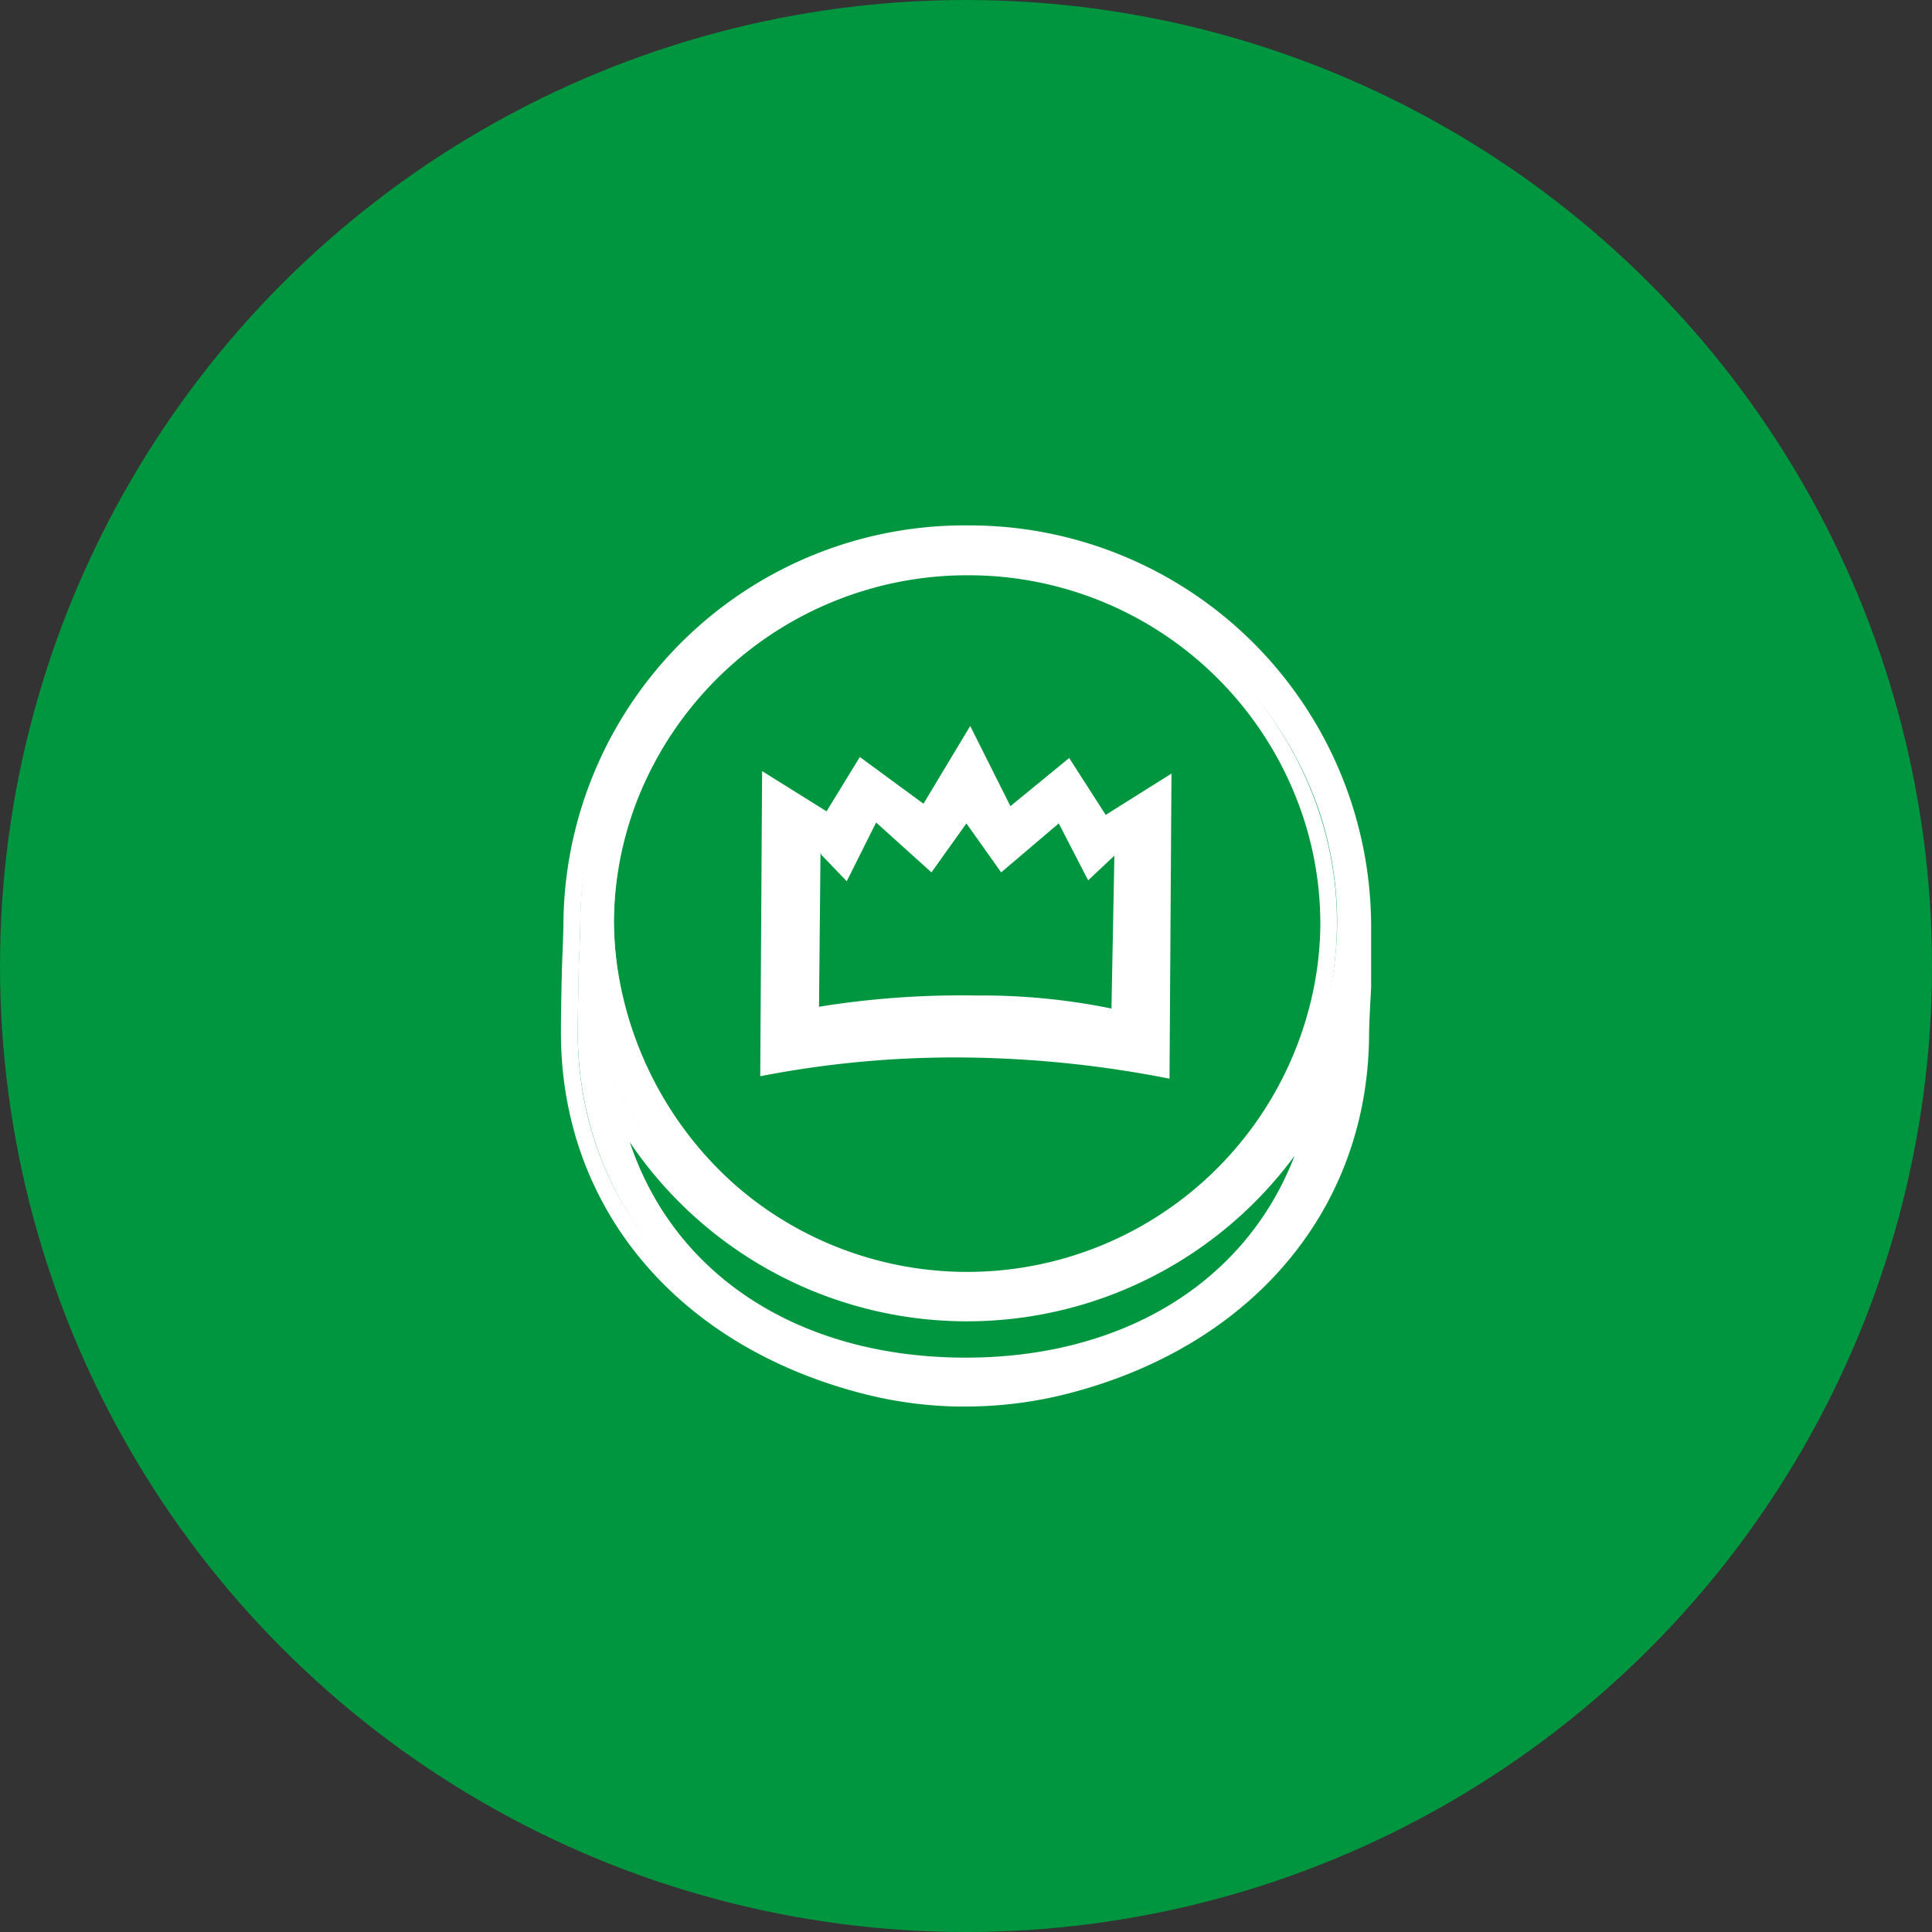
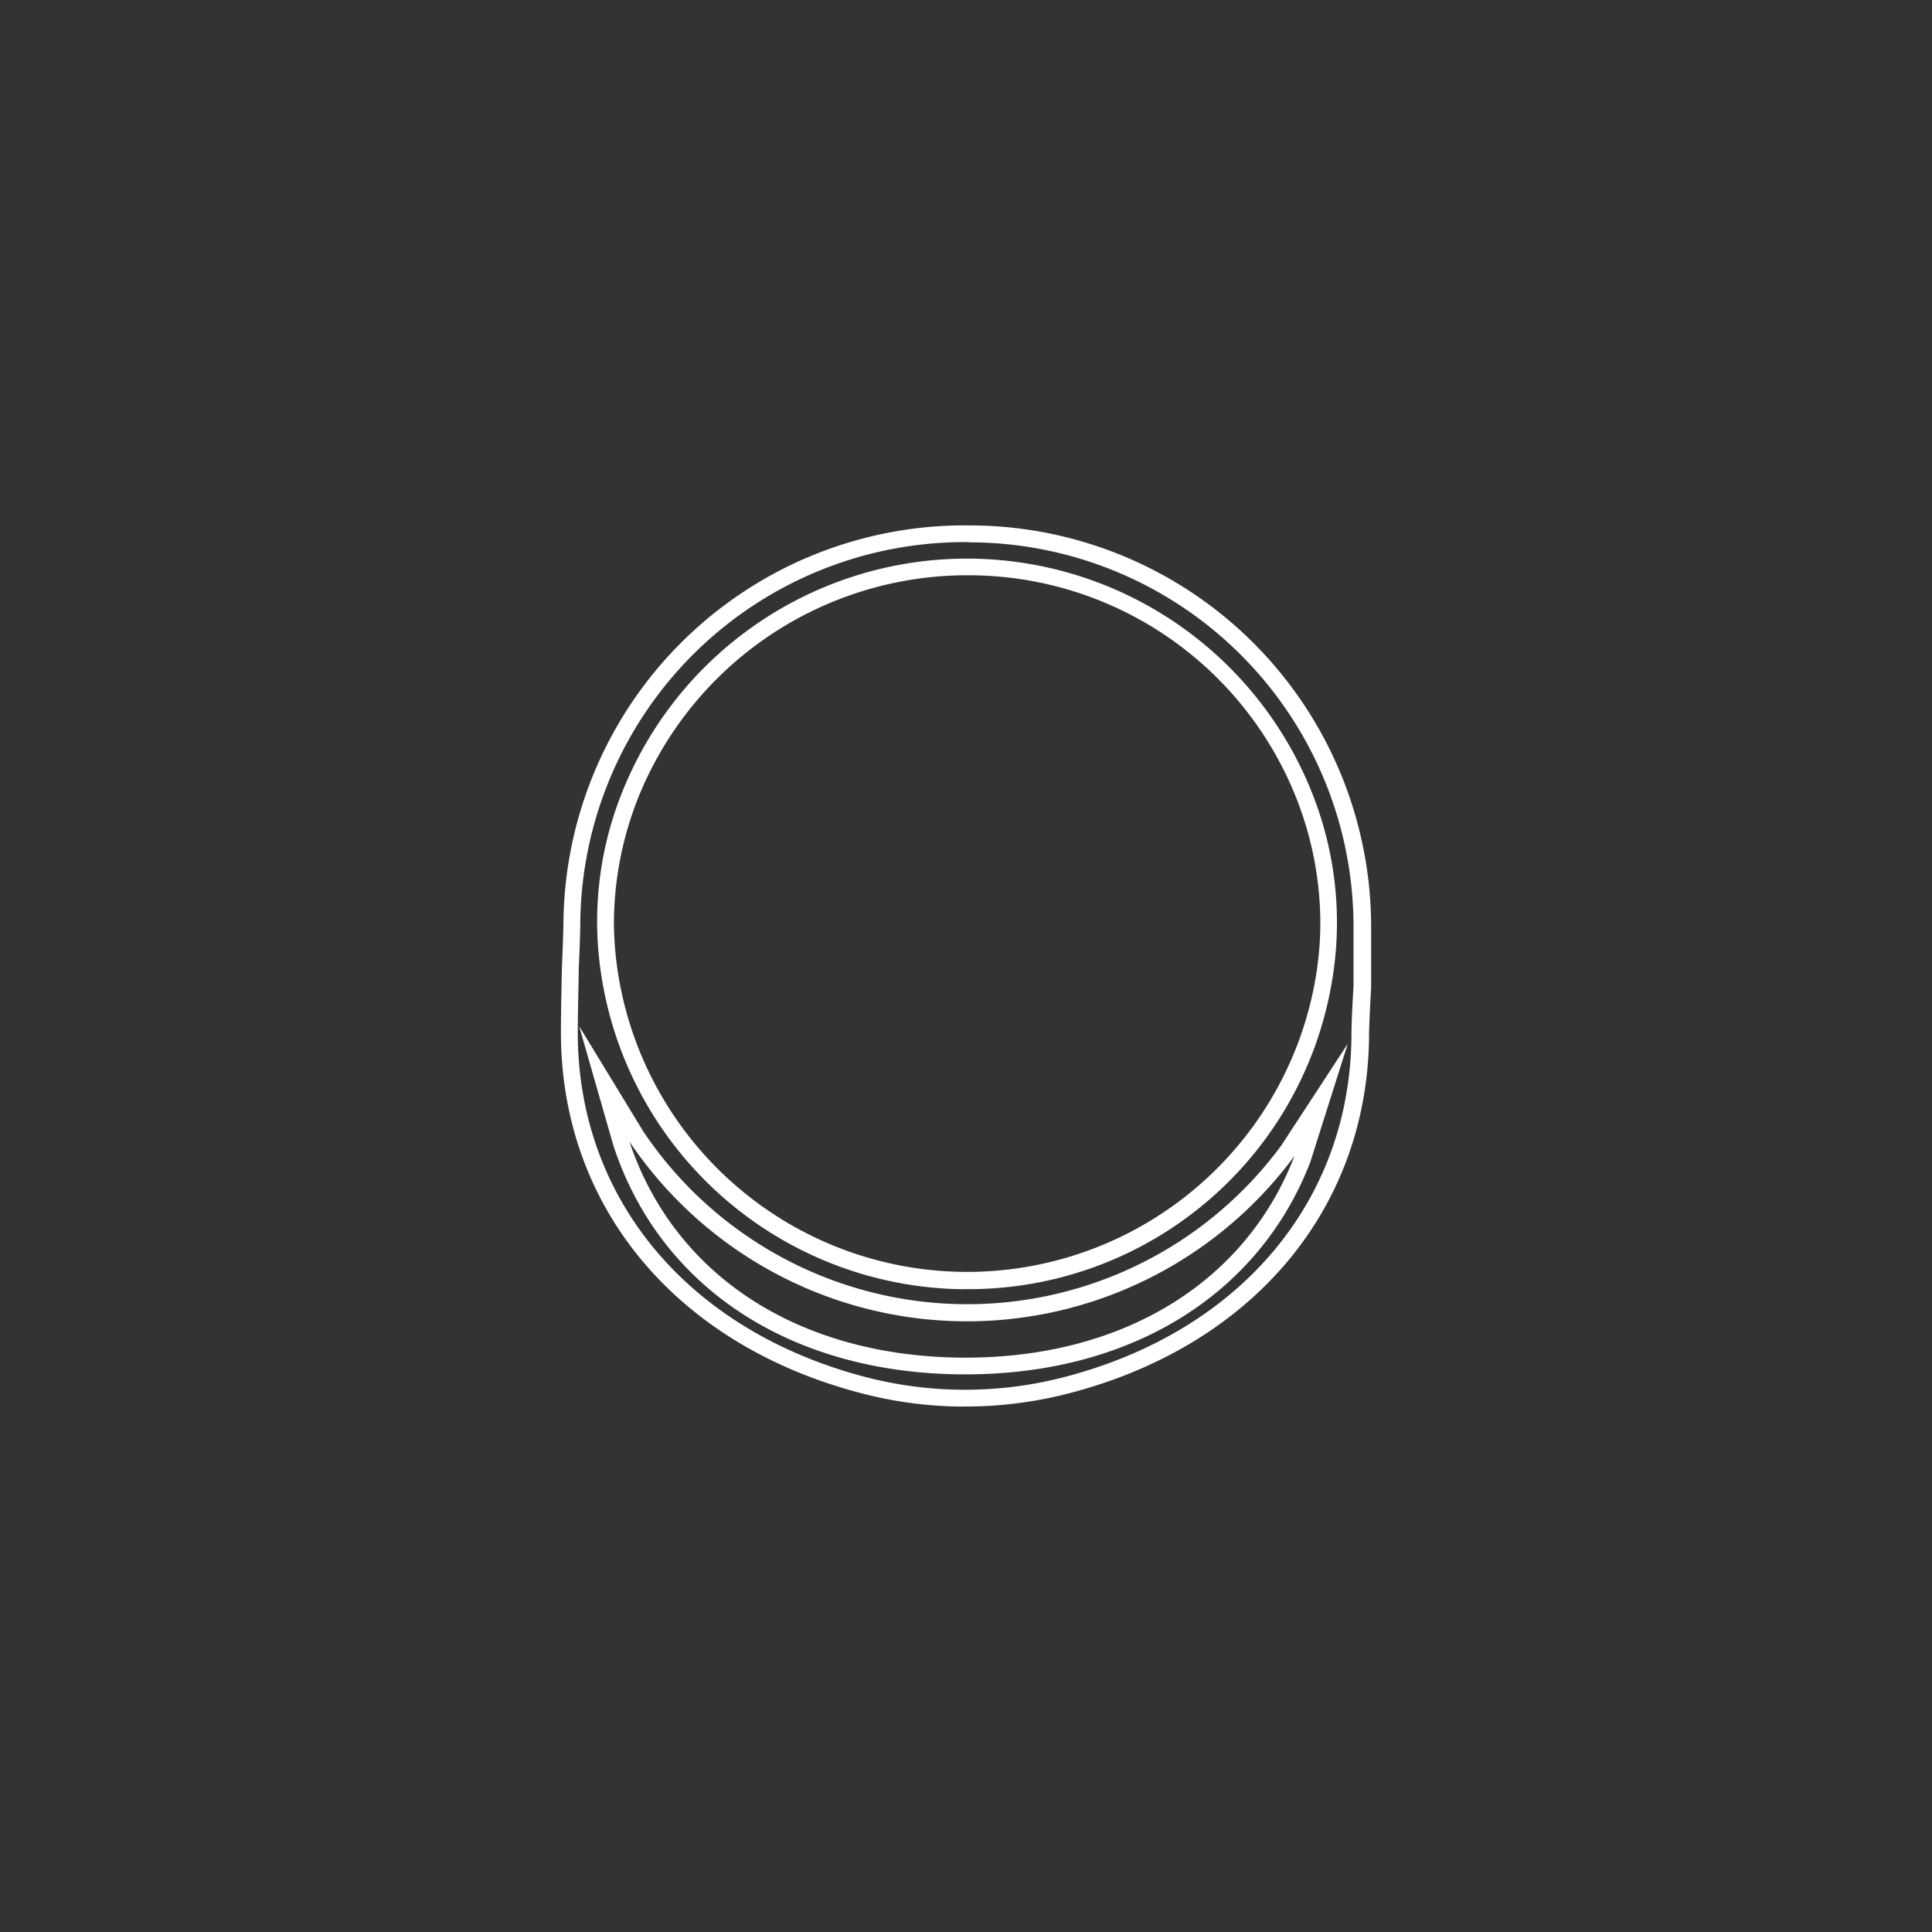
<svg xmlns="http://www.w3.org/2000/svg" width="62" height="62" viewBox="0 0 62 62">
  <rect x="0" y="0" width="62" height="62" fill="#333333" stroke="none" />
  <g id="Icon_Genuss" transform="translate(214 -2581)">
-     <circle id="Ellipse_8" data-name="Ellipse 8" cx="31" cy="31" r="31" transform="translate(-214 2581)" fill="#00963f" />
    <g id="Ebene_1" data-name="Ebene 1" transform="translate(-195.999 2597.861)">
      <g id="OnBoarding-_-Startseite-_Export-Foodkreis-Grafiken--_-PSD_" data-name="OnBoarding-/-Startseite-(Export-Foodkreis-Grafiken--&gt;-PSD)" transform="translate(-0.001 -0.001)">
        <g id="_6_startseite_veraltet" data-name="6_startseite_veraltet" transform="translate(0)">
          <g id="But_fix" data-name="But fix">
            <g id="ic_points_black" data-name="ic points black">
              <g id="ic_points" data-name="ic points">
-                 <path id="Pfad_3155" data-name="Pfad 3155" d="M25.889,15.234A11.626,11.626,0,0,1,3,14.709,10.9,10.9,0,0,1,2.879,13.1a11.312,11.312,0,0,1,.764-3.978,11.648,11.648,0,0,1,21.866.5,11.312,11.312,0,0,1,.581,3.623A11,11,0,0,1,25.889,15.234Zm-.628,5.5c-1.728,4.471-6.111,6.686-10.922,6.658-4.993-.031-9.4-2.451-10.96-7.155l-.544-1.917L3.859,20a12.785,12.785,0,0,0,20.917.478l1.075-1.634ZM14.561.679A12.609,12.609,0,0,0,1.8,13.1c0,.522-.05,1.536-.05,1.536s-.025,1.3-.031,1.973c-.035,5.671,3.824,9.9,9.376,11.378a12.9,12.9,0,0,0,6.479.041c5.568-1.411,9.483-5.59,9.514-11.261,0-.522.063-1.508.066-1.533V13.254A12.586,12.586,0,0,0,14.561.679Z" transform="translate(-1.179 -0.466)" fill="#fff" />
                <path id="Pfad_3156" data-name="Pfad 3156" d="M13.105,1.6A11.381,11.381,0,0,0,2.447,8.822,11,11,0,0,0,1.7,12.694a10.827,10.827,0,0,0,.116,1.571,11.343,11.343,0,0,0,22.359.5,10.761,10.761,0,0,0,.195-1.945A10.966,10.966,0,0,0,23.8,9.3,11.312,11.312,0,0,0,13.118,1.6m-.157,22.912A11.88,11.88,0,0,1,1.281,14.337a11.123,11.123,0,0,1,.66-5.715,11.915,11.915,0,0,1,22.365.509,11.227,11.227,0,0,1,.393,5.747,11.821,11.821,0,0,1-11.739,9.631M2.186,19.738c1.433,4.33,5.436,6.935,10.705,6.969,5.1.031,9.078-2.388,10.652-6.476a13.059,13.059,0,0,1-21.366-.487m10.708,7.5c-5.508-.031-9.7-2.778-11.2-7.337l-1.1-3.837,2.058,3.378a12.518,12.518,0,0,0,20.468.459l2.14-3.274-1.2,3.789c-1.656,4.3-5.829,6.856-11.164,6.821M13.111.537A12.337,12.337,0,0,0,.622,12.687c0,.509-.05,1.486-.05,1.549C.571,14.488.543,15.6.54,16.2c-.031,5.342,3.481,9.6,9.175,11.114a12.685,12.685,0,0,0,6.344.041c5.709-1.445,9.279-5.656,9.31-11,0-.531.063-1.518.066-1.555V12.844A12.338,12.338,0,0,0,13.1.543m-.217,27.735a13.146,13.146,0,0,1-3.3-.443C3.635,26.264-.035,21.793,0,16.194c0-.6.025-1.716.031-1.936,0-.107.047-1.071.05-1.571A12.875,12.875,0,0,1,13.115,0,12.888,12.888,0,0,1,26,12.844v1.976c0,.075-.063,1.04-.066,1.536-.035,5.6-3.771,10.011-9.719,11.519a13.219,13.219,0,0,1-3.334.4" transform="translate(0.001 0.001)" fill="#fff" />
-                 <path id="Pfad_3157" data-name="Pfad 3157" d="M31.445,23.343l2.111-1.326-.063,9.791a35.71,35.71,0,0,0-6.466-.679,32.66,32.66,0,0,0-6.668.6l.06-9.791,2.068,1.291,1.068-1.744,2.042,1.5,1.5-2.495,1.291,2.573,1.885-1.546Zm.185,6.215.094-4.908-.842.792-.943-1.826L28.09,25.187l-1.115-1.571-1.122,1.571-1.775-1.6-.943,1.885-.82-.855-.022-.075L22.245,29.5a28.511,28.511,0,0,1,5.027-.361,20.738,20.738,0,0,1,4.358.418Z" transform="translate(-13.962 -14.052)" fill="#fff" />
              </g>
            </g>
          </g>
        </g>
      </g>
    </g>
  </g>
</svg>